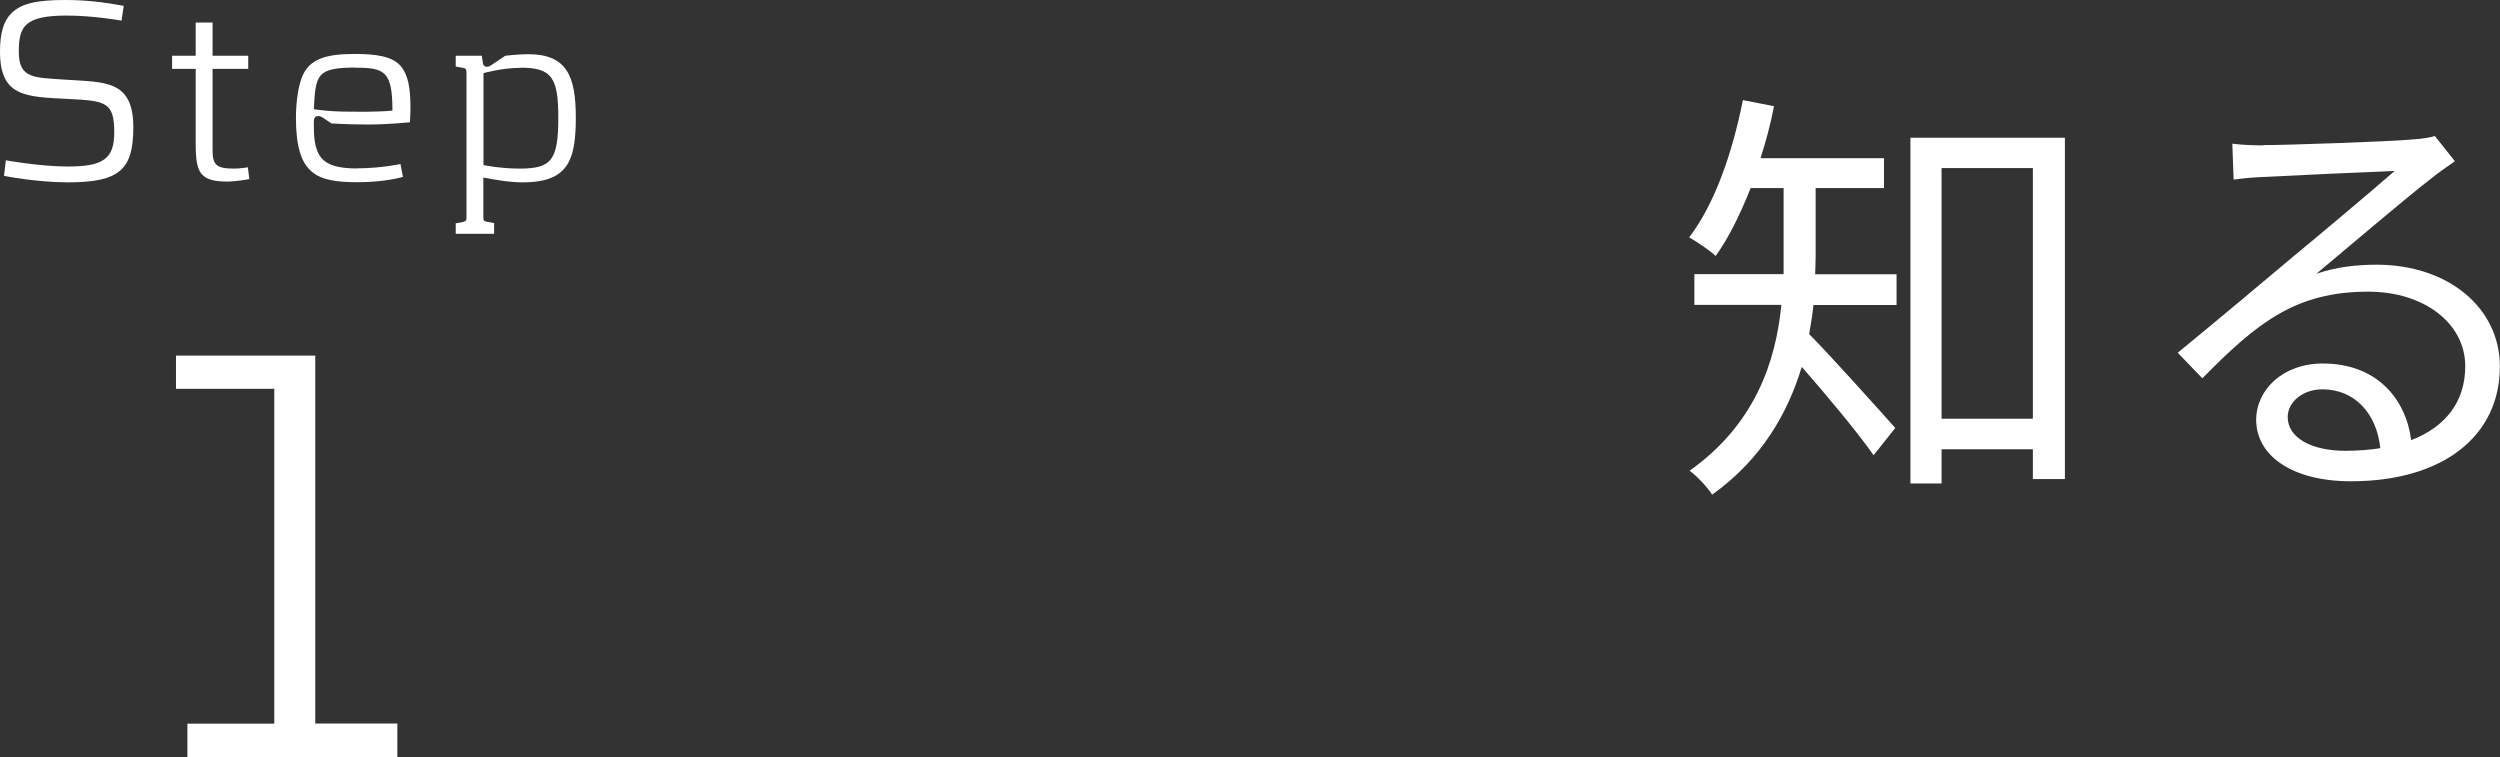
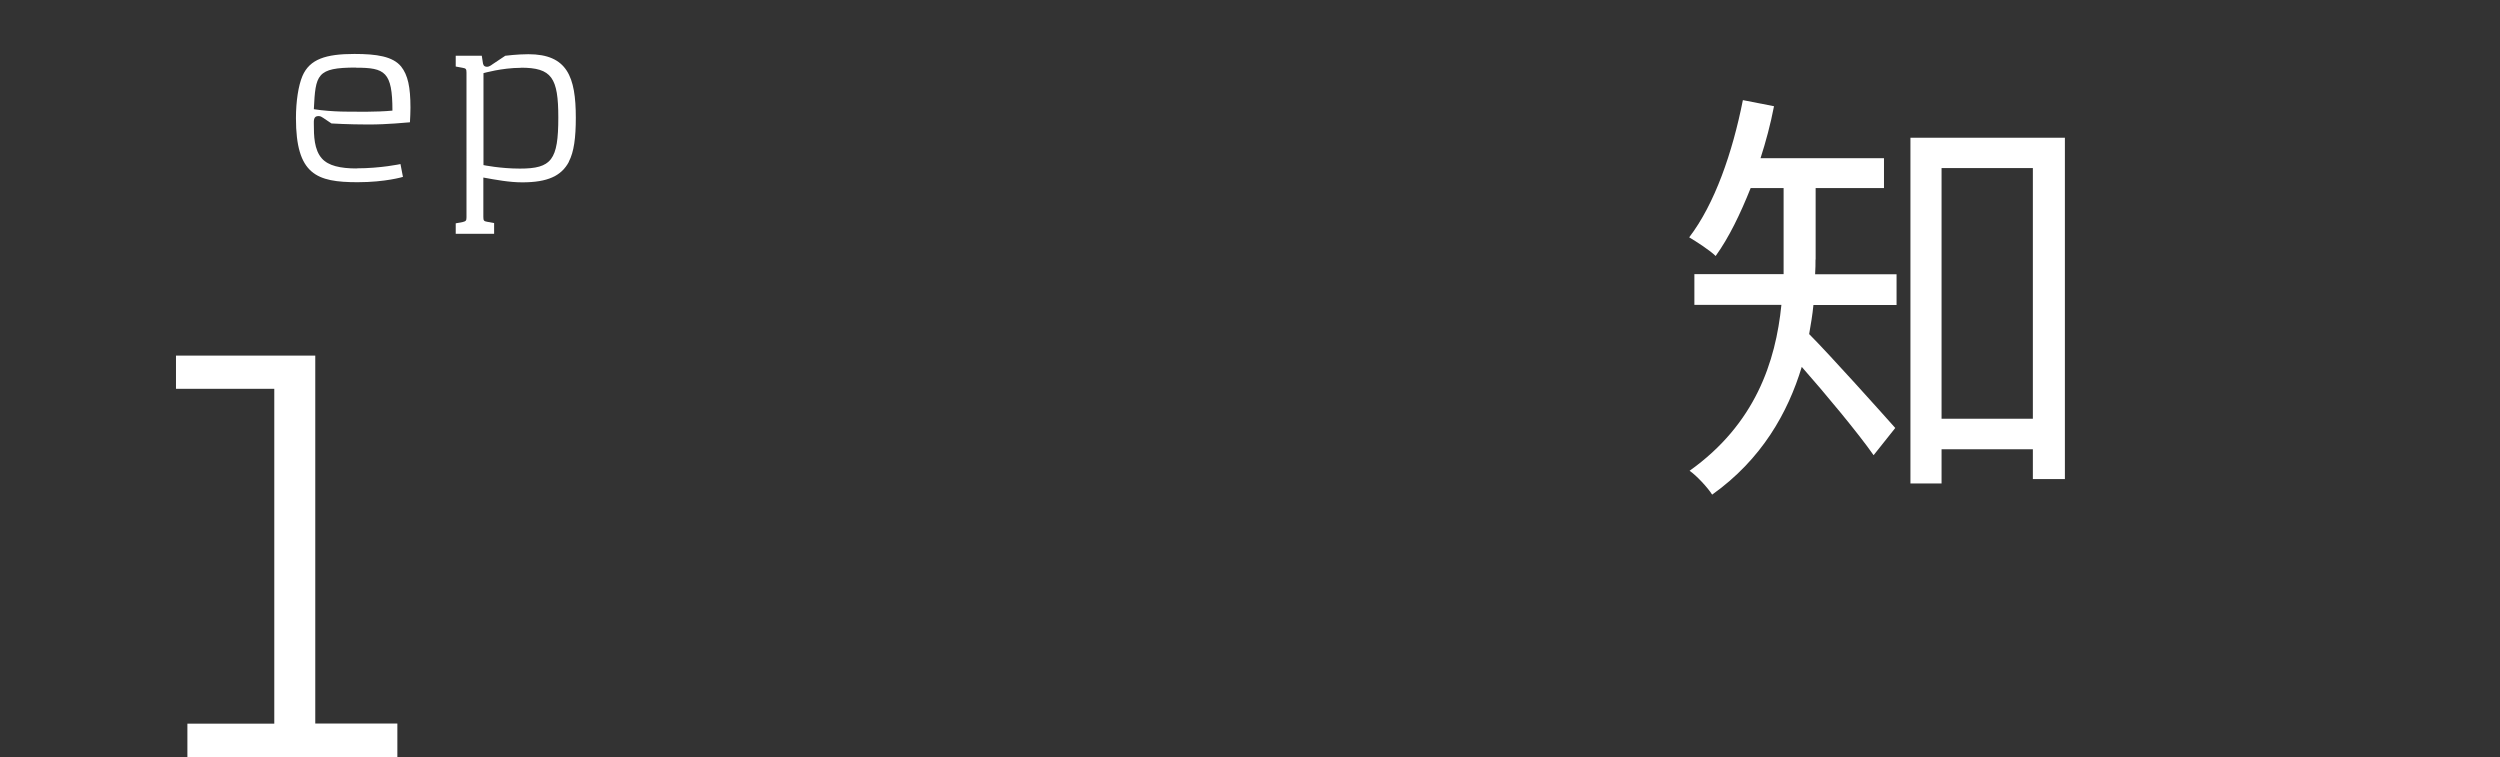
<svg xmlns="http://www.w3.org/2000/svg" id="_イヤー_2" viewBox="0 0 192.77 58.4">
  <rect x="0" y="0" width="192.77" height="58.4" fill="#333333" stroke="none" />
  <defs>
    <style>.cls-1{fill:#fff;}</style>
  </defs>
  <g id="_字">
    <g>
      <g>
-         <path class="cls-1" d="M5.25,14.06c-2.48,0-4.94-.5-4.94-.5l.14-1.2s2.61,.48,4.78,.48c2.71,0,3.58-.58,3.58-2.63,0-2.34-.66-2.44-3.56-2.58-3.27-.17-5.25-.15-5.25-3.66C0,2.56,.27,1.61,.89,1.01,1.67,.25,2.85,0,5.07,0c1.51,0,3,.17,4.47,.45l-.17,1.14s-2.15-.39-4.24-.39C1.84,1.2,1.45,2.09,1.45,3.99c0,2.09,1.18,1.98,3.54,2.15,3.06,.21,5.29-.02,5.29,3.68,0,3.23-1.03,4.24-5.02,4.24Z" />
-         <path class="cls-1" d="M17.55,14c-1.05,0-1.59-.17-1.92-.5-.46-.43-.54-1.24-.54-2.5V5.31h-1.82v-1.01h1.82V1.74h1.3v2.56h2.75v1.01h-2.75v6.1c0,.62,.02,1.03,.31,1.3,.23,.21,.62,.29,1.36,.29,.48,0,1.05-.1,1.05-.1l.12,.91s-1.03,.19-1.7,.19Z" />
        <path class="cls-1" d="M27.49,12.98c1.88,0,3.39-.33,3.39-.33l.19,.99s-1.34,.41-3.49,.41c-3.16,0-4.76-.58-4.76-4.94,0-1.3,.19-2.52,.5-3.25,.56-1.3,1.8-1.7,4.01-1.7,1.72,0,2.96,.19,3.6,.97,.52,.66,.72,1.57,.72,3.18,0,.37-.02,.72-.04,1.12-.35,.02-1.65,.17-3.2,.17s-2.85-.08-2.85-.08l-.64-.43c-.12-.08-.21-.14-.37-.14-.39,0-.35,.37-.35,.64,0,.87,.02,1.96,.62,2.63,.5,.56,1.41,.77,2.69,.77Zm-.04-7.77c-3.04,0-3.12,.54-3.25,3.21,1.43,.23,3.1,.19,3.1,.19,0,0,1.72,.04,2.96-.08,0-3-.58-3.31-2.81-3.31Z" />
        <path class="cls-1" d="M43.87,12.47c-.58,1.1-1.65,1.59-3.6,1.59-.99,0-2.01-.19-3-.37v3.04c0,.27,.04,.33,.29,.37l.54,.1v.83h-2.96v-.81l.54-.1c.25-.06,.29-.12,.29-.37V5.6c0-.27-.04-.33-.29-.37l-.54-.1v-.83h2.01l.08,.52c.02,.12,.04,.33,.33,.33,.14,0,.29-.1,.41-.19l.99-.66s.93-.12,1.78-.12c3,0,3.66,1.74,3.66,4.9,0,1.53-.14,2.63-.54,3.39Zm-3.72-7.24c-1.45,0-2.87,.41-2.87,.41v7.09s1.3,.27,2.81,.27c2.44,0,2.96-.66,2.96-3.93,0-3.08-.5-3.85-2.89-3.85Z" />
      </g>
      <path class="cls-1" d="M14.45,58.4v-2.6h6.7V29.98h-7.58v-2.56h10.74v28.37h6.33v2.6H14.45Z" />
      <g>
        <path class="cls-1" d="M139.99,20.01c0,.33,0,.73-.03,1.14h6.28v2.37h-6.41c-.07,.73-.2,1.5-.33,2.24,1.57,1.57,5.61,6.08,6.64,7.24l-1.67,2.1c-1.14-1.64-3.74-4.77-5.54-6.81-1.07,3.54-3.1,7.14-6.91,9.85-.33-.53-1.2-1.47-1.74-1.84,5.07-3.61,6.64-8.41,7.08-12.79h-6.71v-2.37h6.88v-6.64h-2.54c-.8,2-1.67,3.81-2.7,5.24-.43-.43-1.47-1.1-2.04-1.44,1.97-2.57,3.34-6.54,4.14-10.58l2.4,.47c-.27,1.4-.63,2.74-1.04,4.01h9.52v2.3h-5.27v5.51Zm19.23-9.38v26.31h-2.47v-2.3h-7.04v2.64h-2.4V10.62h11.92Zm-2.47,21.67V12.96h-7.04v19.33h7.04Z" />
-         <path class="cls-1" d="M174.5,11.19c1.74,0,9.68-.27,11.45-.43,1-.07,1.47-.17,1.8-.27l1.54,1.94c-.6,.43-1.27,.87-1.87,1.37-1.67,1.27-6.21,5.14-8.81,7.31,1.54-.53,3.14-.7,4.64-.7,5.54,0,9.51,3.34,9.51,7.85,0,5.38-4.41,8.85-11.48,8.85-4.54,0-7.31-1.97-7.31-4.74,0-2.3,2.04-4.34,5.14-4.34,4.17,0,6.41,2.74,6.81,5.91,2.67-1.03,4.17-2.97,4.17-5.71,0-3.27-3.14-5.74-7.48-5.74-5.58,0-8.55,2.37-12.79,6.68l-1.9-1.97c2.77-2.27,7.04-5.84,8.98-7.48,1.87-1.54,6.04-5.04,7.75-6.54-1.77,.07-8.45,.37-10.22,.47-.73,.03-1.5,.1-2.2,.2l-.1-2.77c.77,.1,1.7,.13,2.37,.13Zm6.34,23.57c.97,0,1.87-.07,2.7-.2-.27-2.64-1.94-4.54-4.47-4.54-1.5,0-2.67,.97-2.67,2.14,0,1.6,1.84,2.6,4.44,2.6Z" />
      </g>
    </g>
  </g>
</svg>